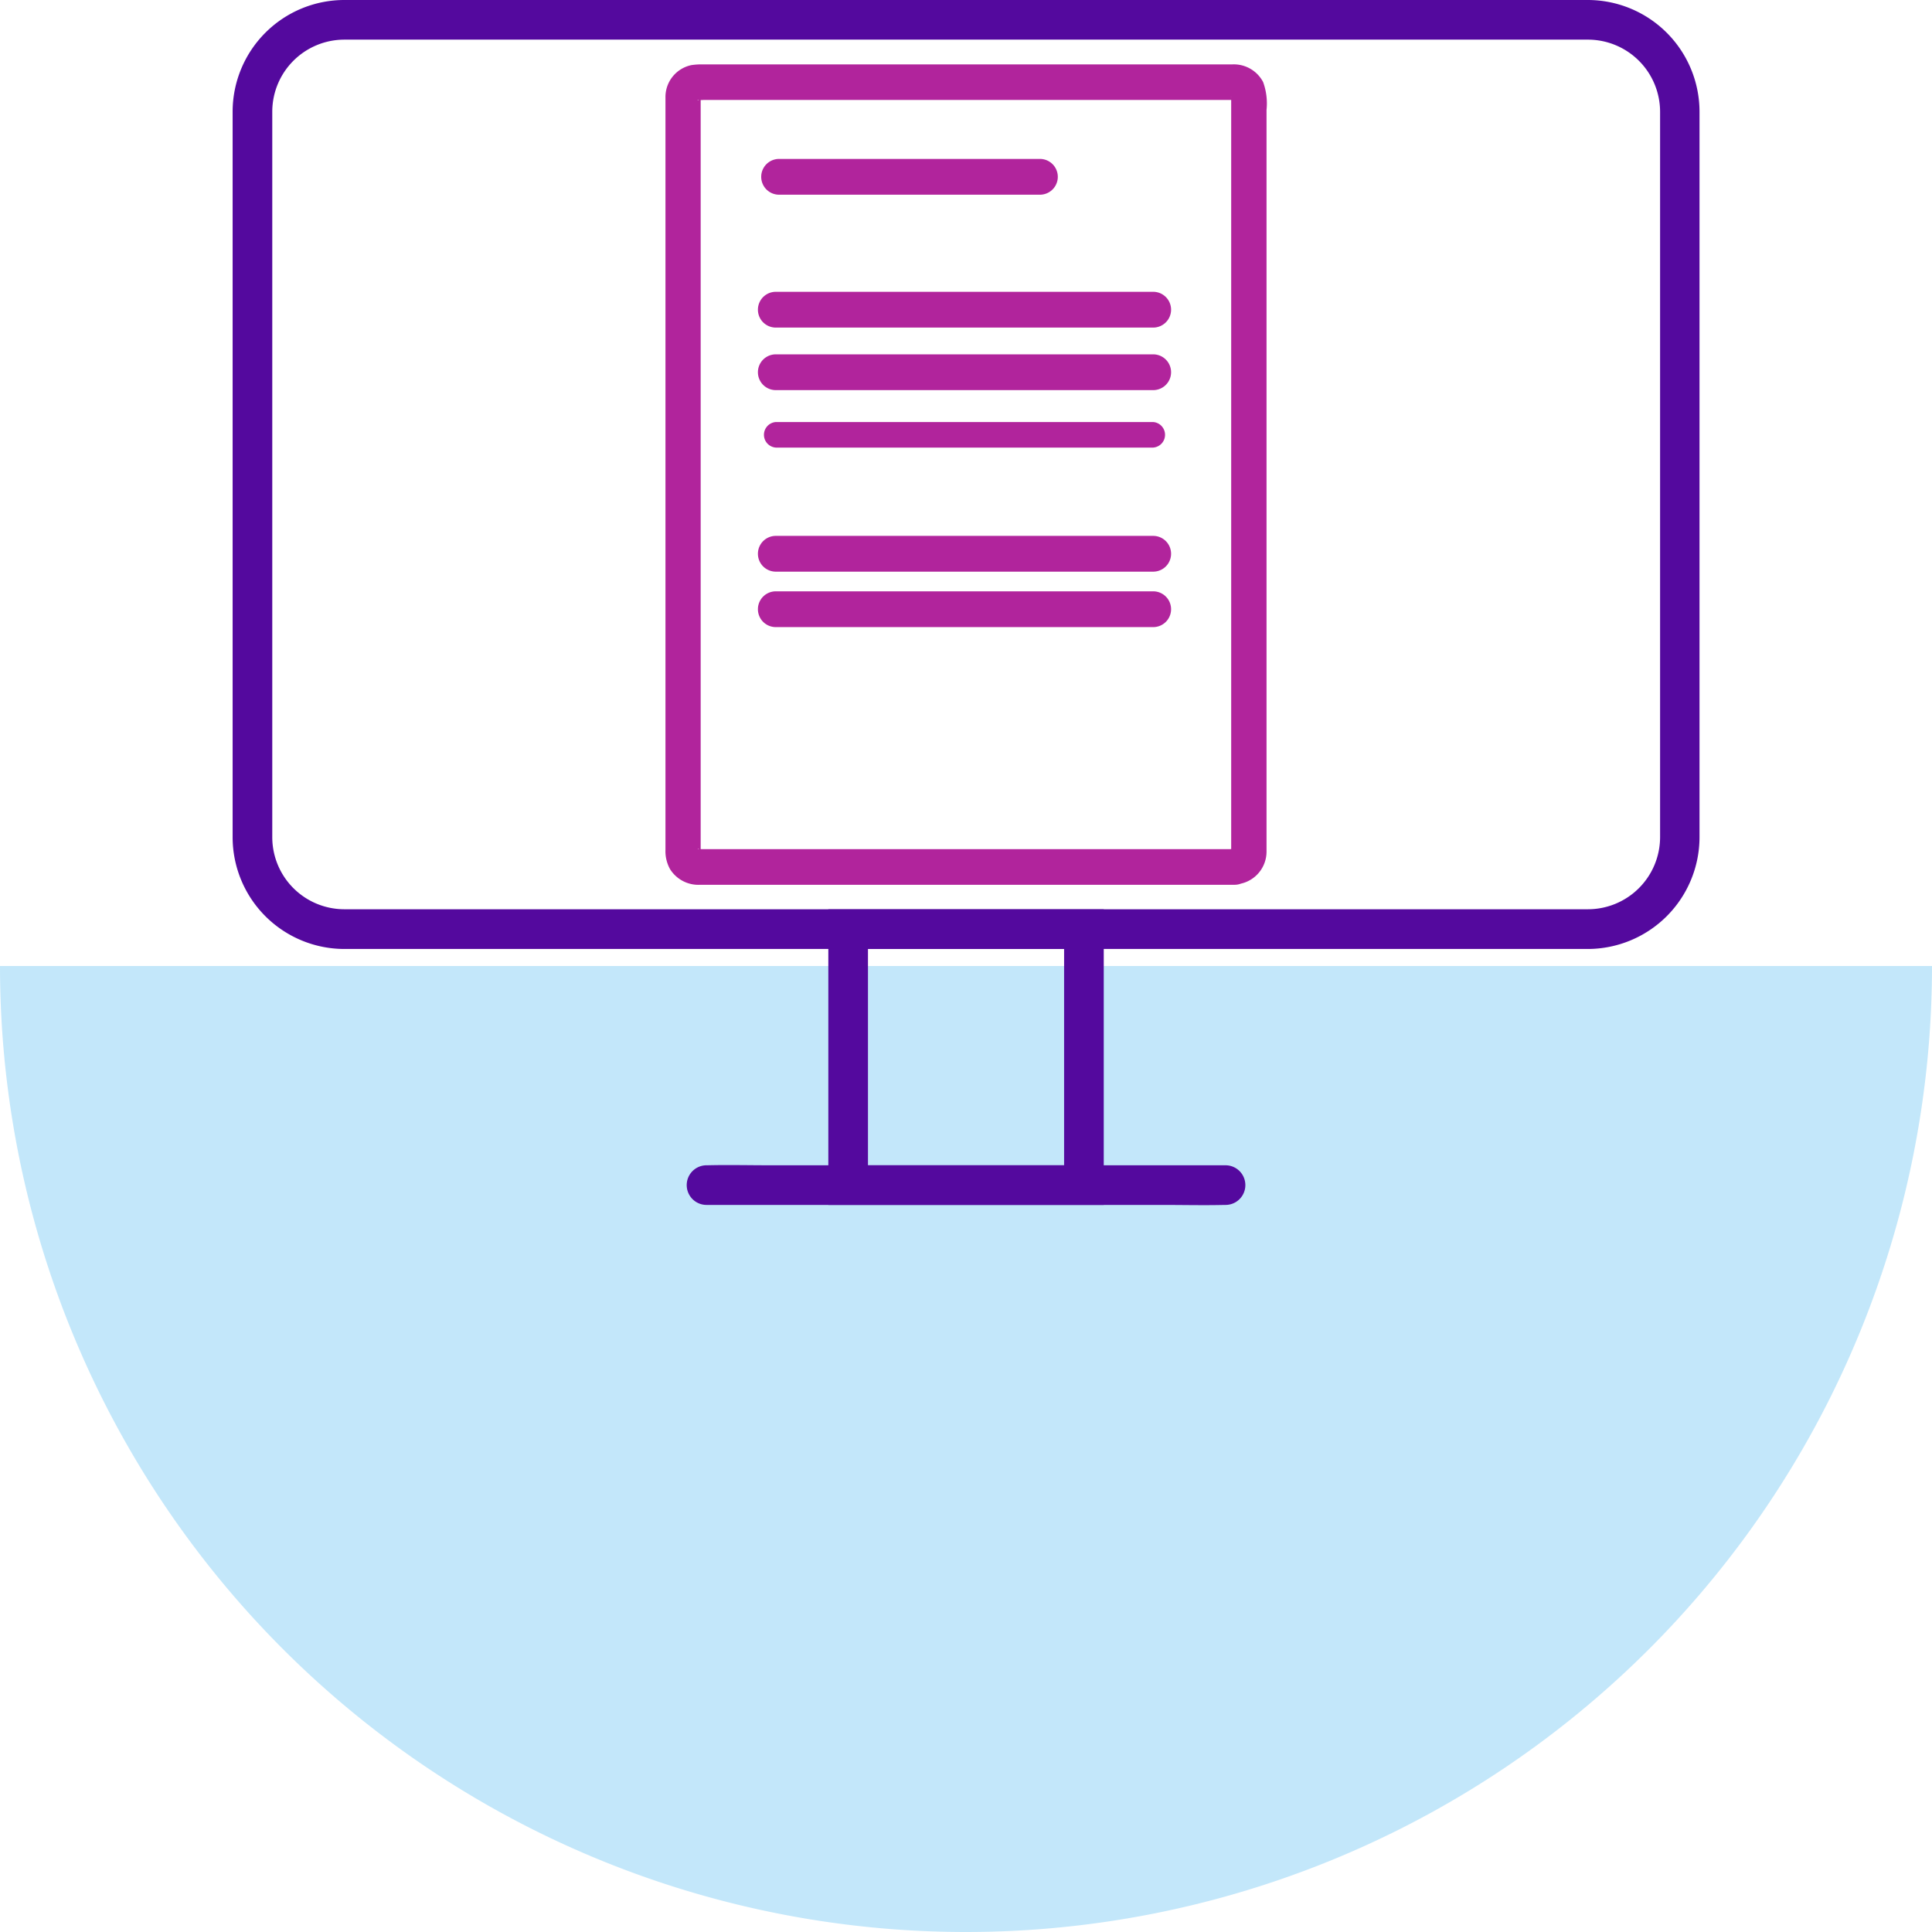
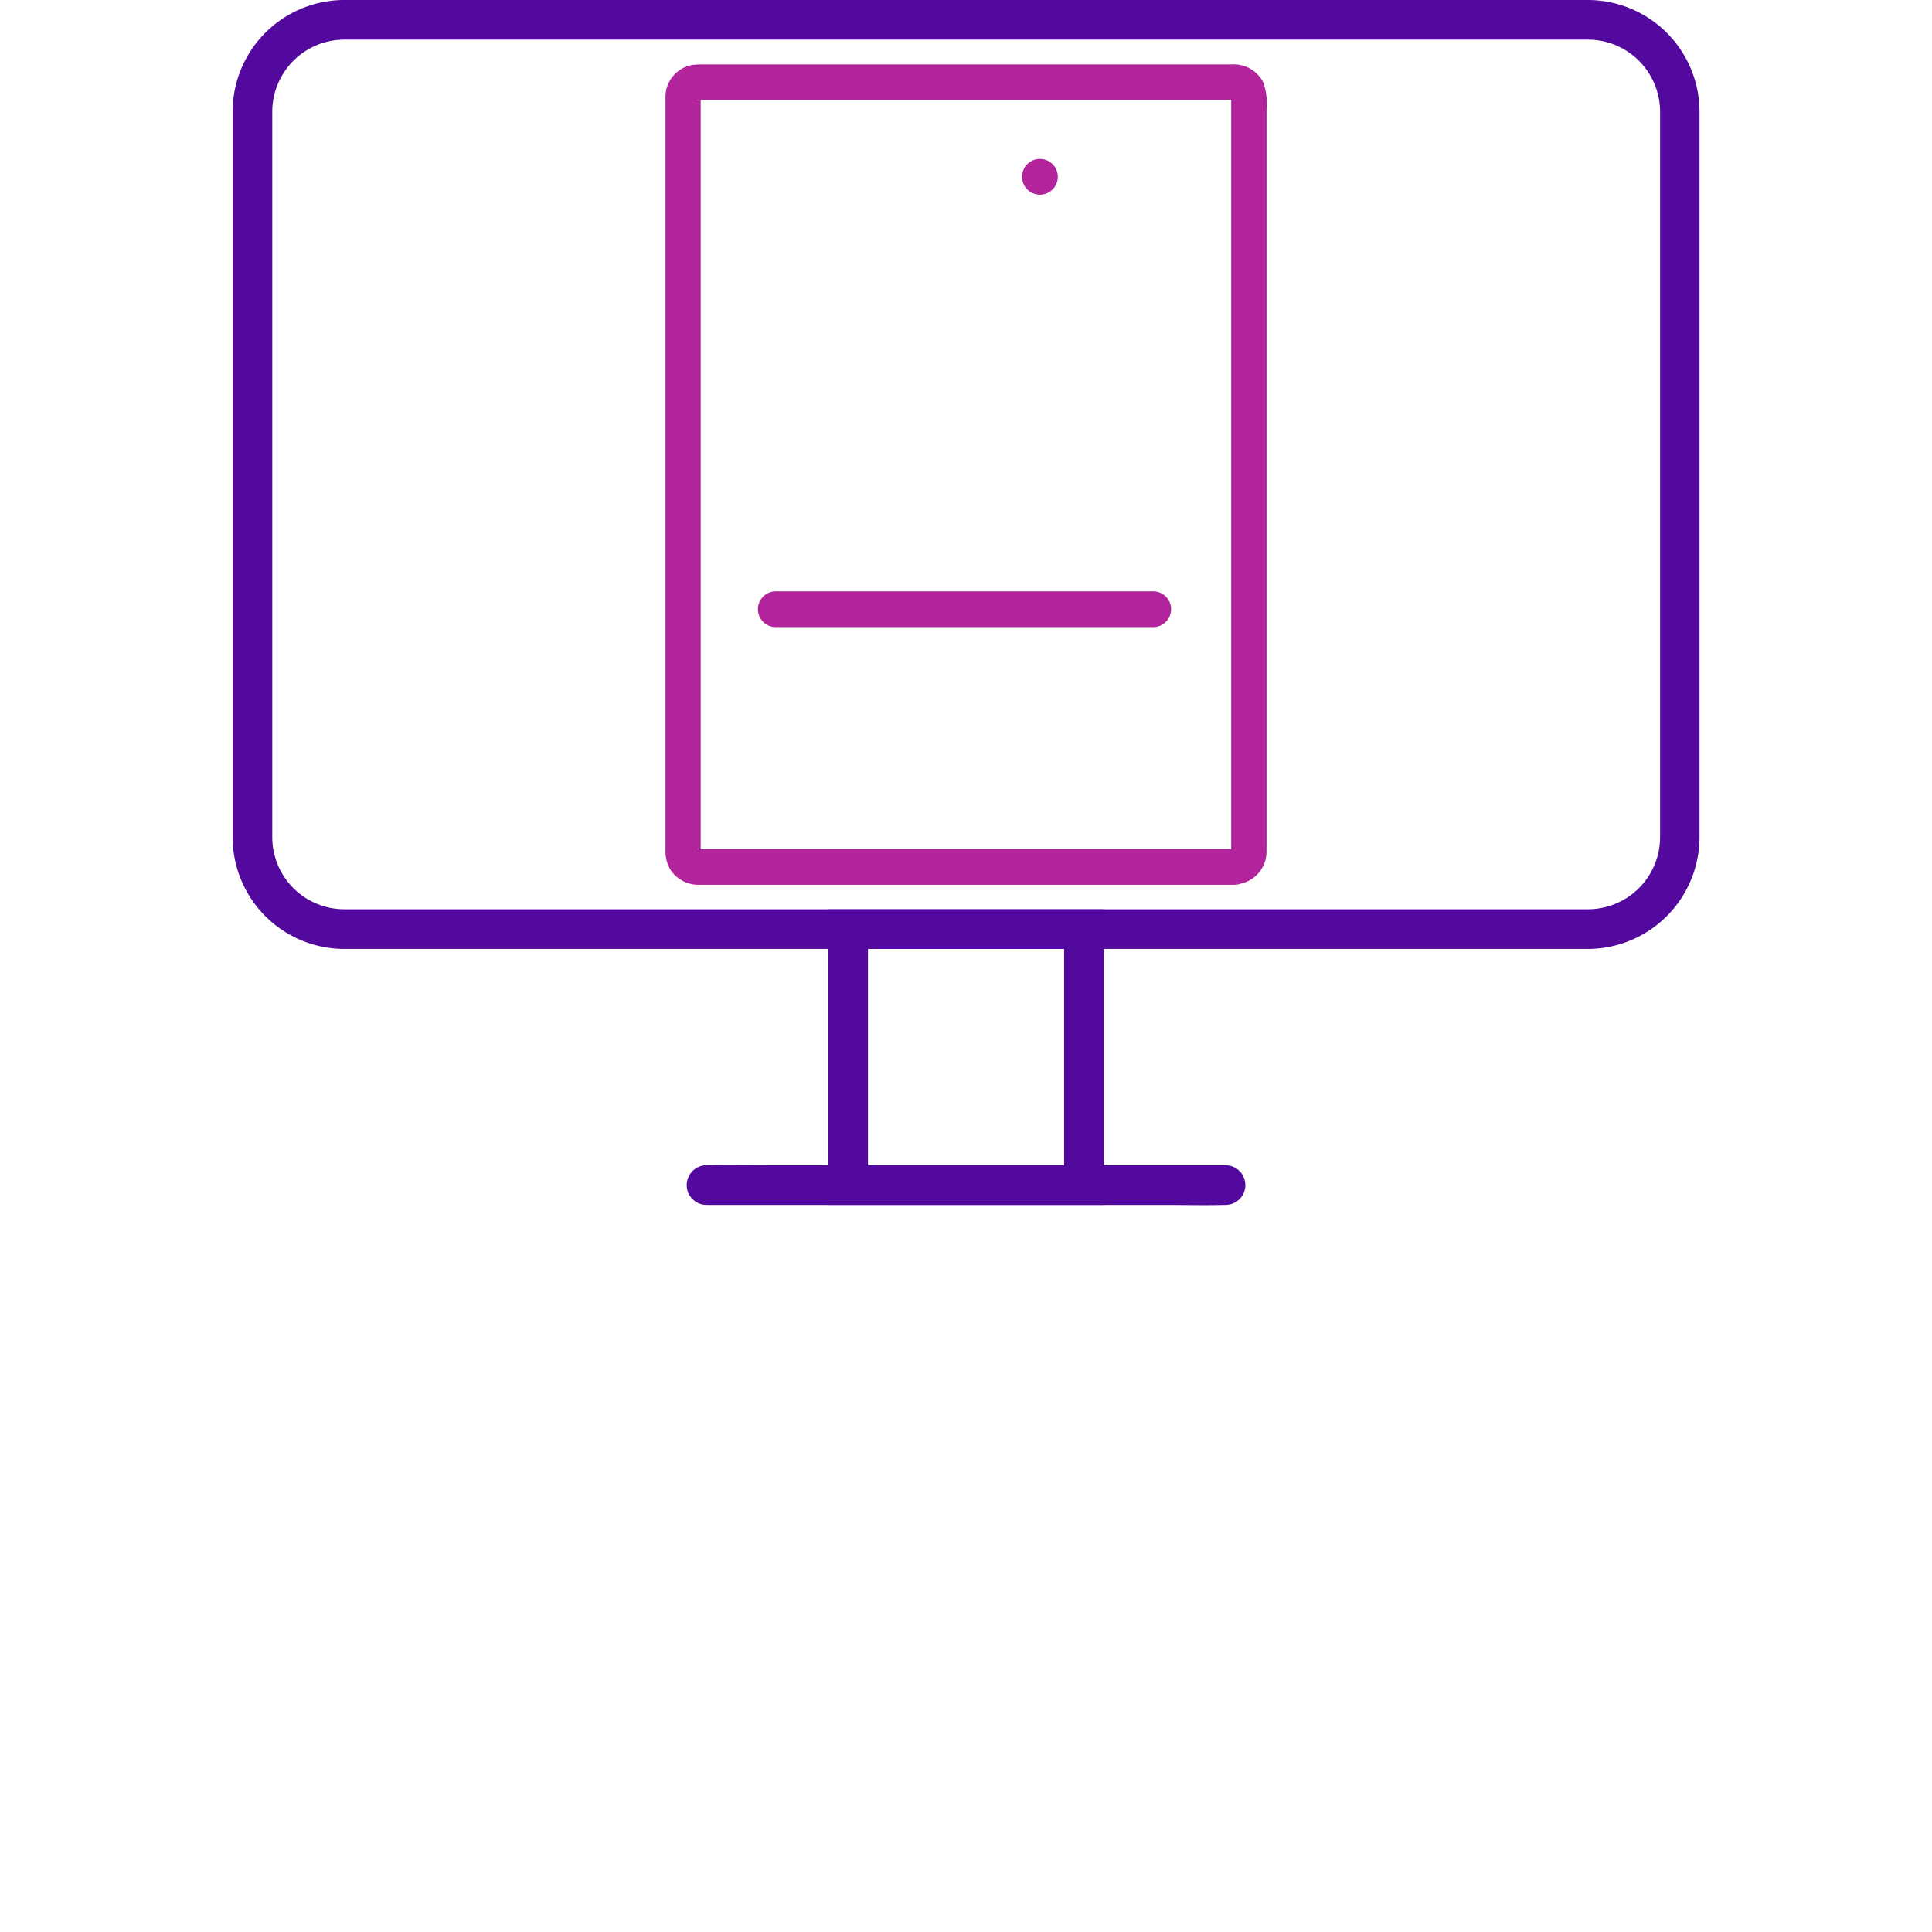
<svg xmlns="http://www.w3.org/2000/svg" viewBox="0 0 270 270">
  <defs>
    <style>.cls-1{fill:#36afee;opacity:0.3;}.cls-2{fill:#54099e;}.cls-3{fill:#b1249c;}</style>
  </defs>
  <g id="_3_highlights_shadows" data-name="3 highlights&amp;shadows">
-     <path class="cls-1" d="M0,135a135,135,0,0,0,270,0Z" />
    <path class="cls-2" d="M221.89,132.62H48.12A15.63,15.63,0,0,1,32.51,117V15.61A15.62,15.62,0,0,1,48.12,0H221.89a15.63,15.63,0,0,1,15.62,15.61V117A15.64,15.64,0,0,1,221.89,132.62ZM48.12,5.54A10.08,10.08,0,0,0,38.05,15.61V117a10.08,10.08,0,0,0,10.07,10.07H221.89A10.09,10.09,0,0,0,232,117V15.61A10.09,10.09,0,0,0,221.89,5.54Z" />
    <path class="cls-2" d="M154.25,168.39H115.76V127.08h38.49Zm-32.95-5.54h27.41V132.62H121.3Z" />
    <path class="cls-2" d="M98.74,168.39h63.63c2.93,0,5.86.07,8.78,0h.12a2.77,2.77,0,0,0,0-5.54H107.64c-2.92,0-5.86-.07-8.78,0h-.12a2.77,2.77,0,1,0,0,5.54Z" />
-     <path class="cls-3" d="M108.42,62.55h52.74a1.79,1.79,0,0,0,0-3.57H108.42a1.79,1.79,0,0,0,0,3.57Z" />
    <path class="cls-3" d="M172.53,118.67H98a2,2,0,0,0-.42,0s-.07,0-.07,0c.05-.16.55.22.09,0,.73.34-.3-.32.32.2-.19-.2-.17-.17,0,.09-.13-.25-.12-.21,0,.09-.2-.43,0,.12,0,.08a.27.27,0,0,0,0-.09c0-.12,0-.26,0-.38V13.74a.76.76,0,0,0,0-.26v0l0,.29c.07-.27,0-.25-.08.07.26-.49-.37.28.05-.07-.62.51.41-.14-.32.2.47-.22,0,.18-.1,0a5.6,5.6,0,0,0,.82,0h73.75a1.87,1.87,0,0,0,.41,0h.07c.1,0,0,0-.28,0,.54.14-.36-.32.08,0-.63-.48.23.37-.26-.26q.19.36,0-.09c.05.22.06.24,0,0s0-.09,0,0,0,.27,0,.4V118.86a1.22,1.22,0,0,0,0,.27v0c-.18,0,.24-.59,0-.11.34-.73-.31.3.2-.31-.35.42.43-.21-.07,0l.26-.11c-.28.06-.24.06.1,0a2.49,2.49,0,1,0,0,5A4.59,4.59,0,0,0,177,119V15.35a8.7,8.7,0,0,0-.48-3.89A4.62,4.62,0,0,0,172.19,9h-74a9.27,9.27,0,0,0-1.57.1A4.55,4.55,0,0,0,93,13.64c0,1.12,0,2.25,0,3.37V118.77a5.15,5.15,0,0,0,.65,2.71,4.68,4.68,0,0,0,4.22,2.17h74.67a2.49,2.49,0,1,0,0-5Z" />
-     <path class="cls-3" d="M108.88,27.21h36.45a2.5,2.5,0,0,0,0-5H108.88a2.5,2.5,0,0,0,0,5Z" />
-     <path class="cls-3" d="M108.42,45.78h52.74a2.5,2.5,0,0,0,0-5H108.42a2.5,2.5,0,1,0,0,5Z" />
-     <path class="cls-3" d="M108.42,54.52h52.74a2.5,2.5,0,0,0,0-5H108.42a2.5,2.5,0,1,0,0,5Z" />
-     <path class="cls-3" d="M108.42,79.89h52.74a2.49,2.49,0,1,0,0-5H108.42a2.49,2.49,0,1,0,0,5Z" />
+     <path class="cls-3" d="M108.88,27.21h36.45a2.5,2.5,0,0,0,0-5a2.5,2.5,0,0,0,0,5Z" />
    <path class="cls-3" d="M108.42,87.64h52.74a2.5,2.5,0,0,0,0-5H108.42a2.5,2.5,0,1,0,0,5Z" />
  </g>
</svg>